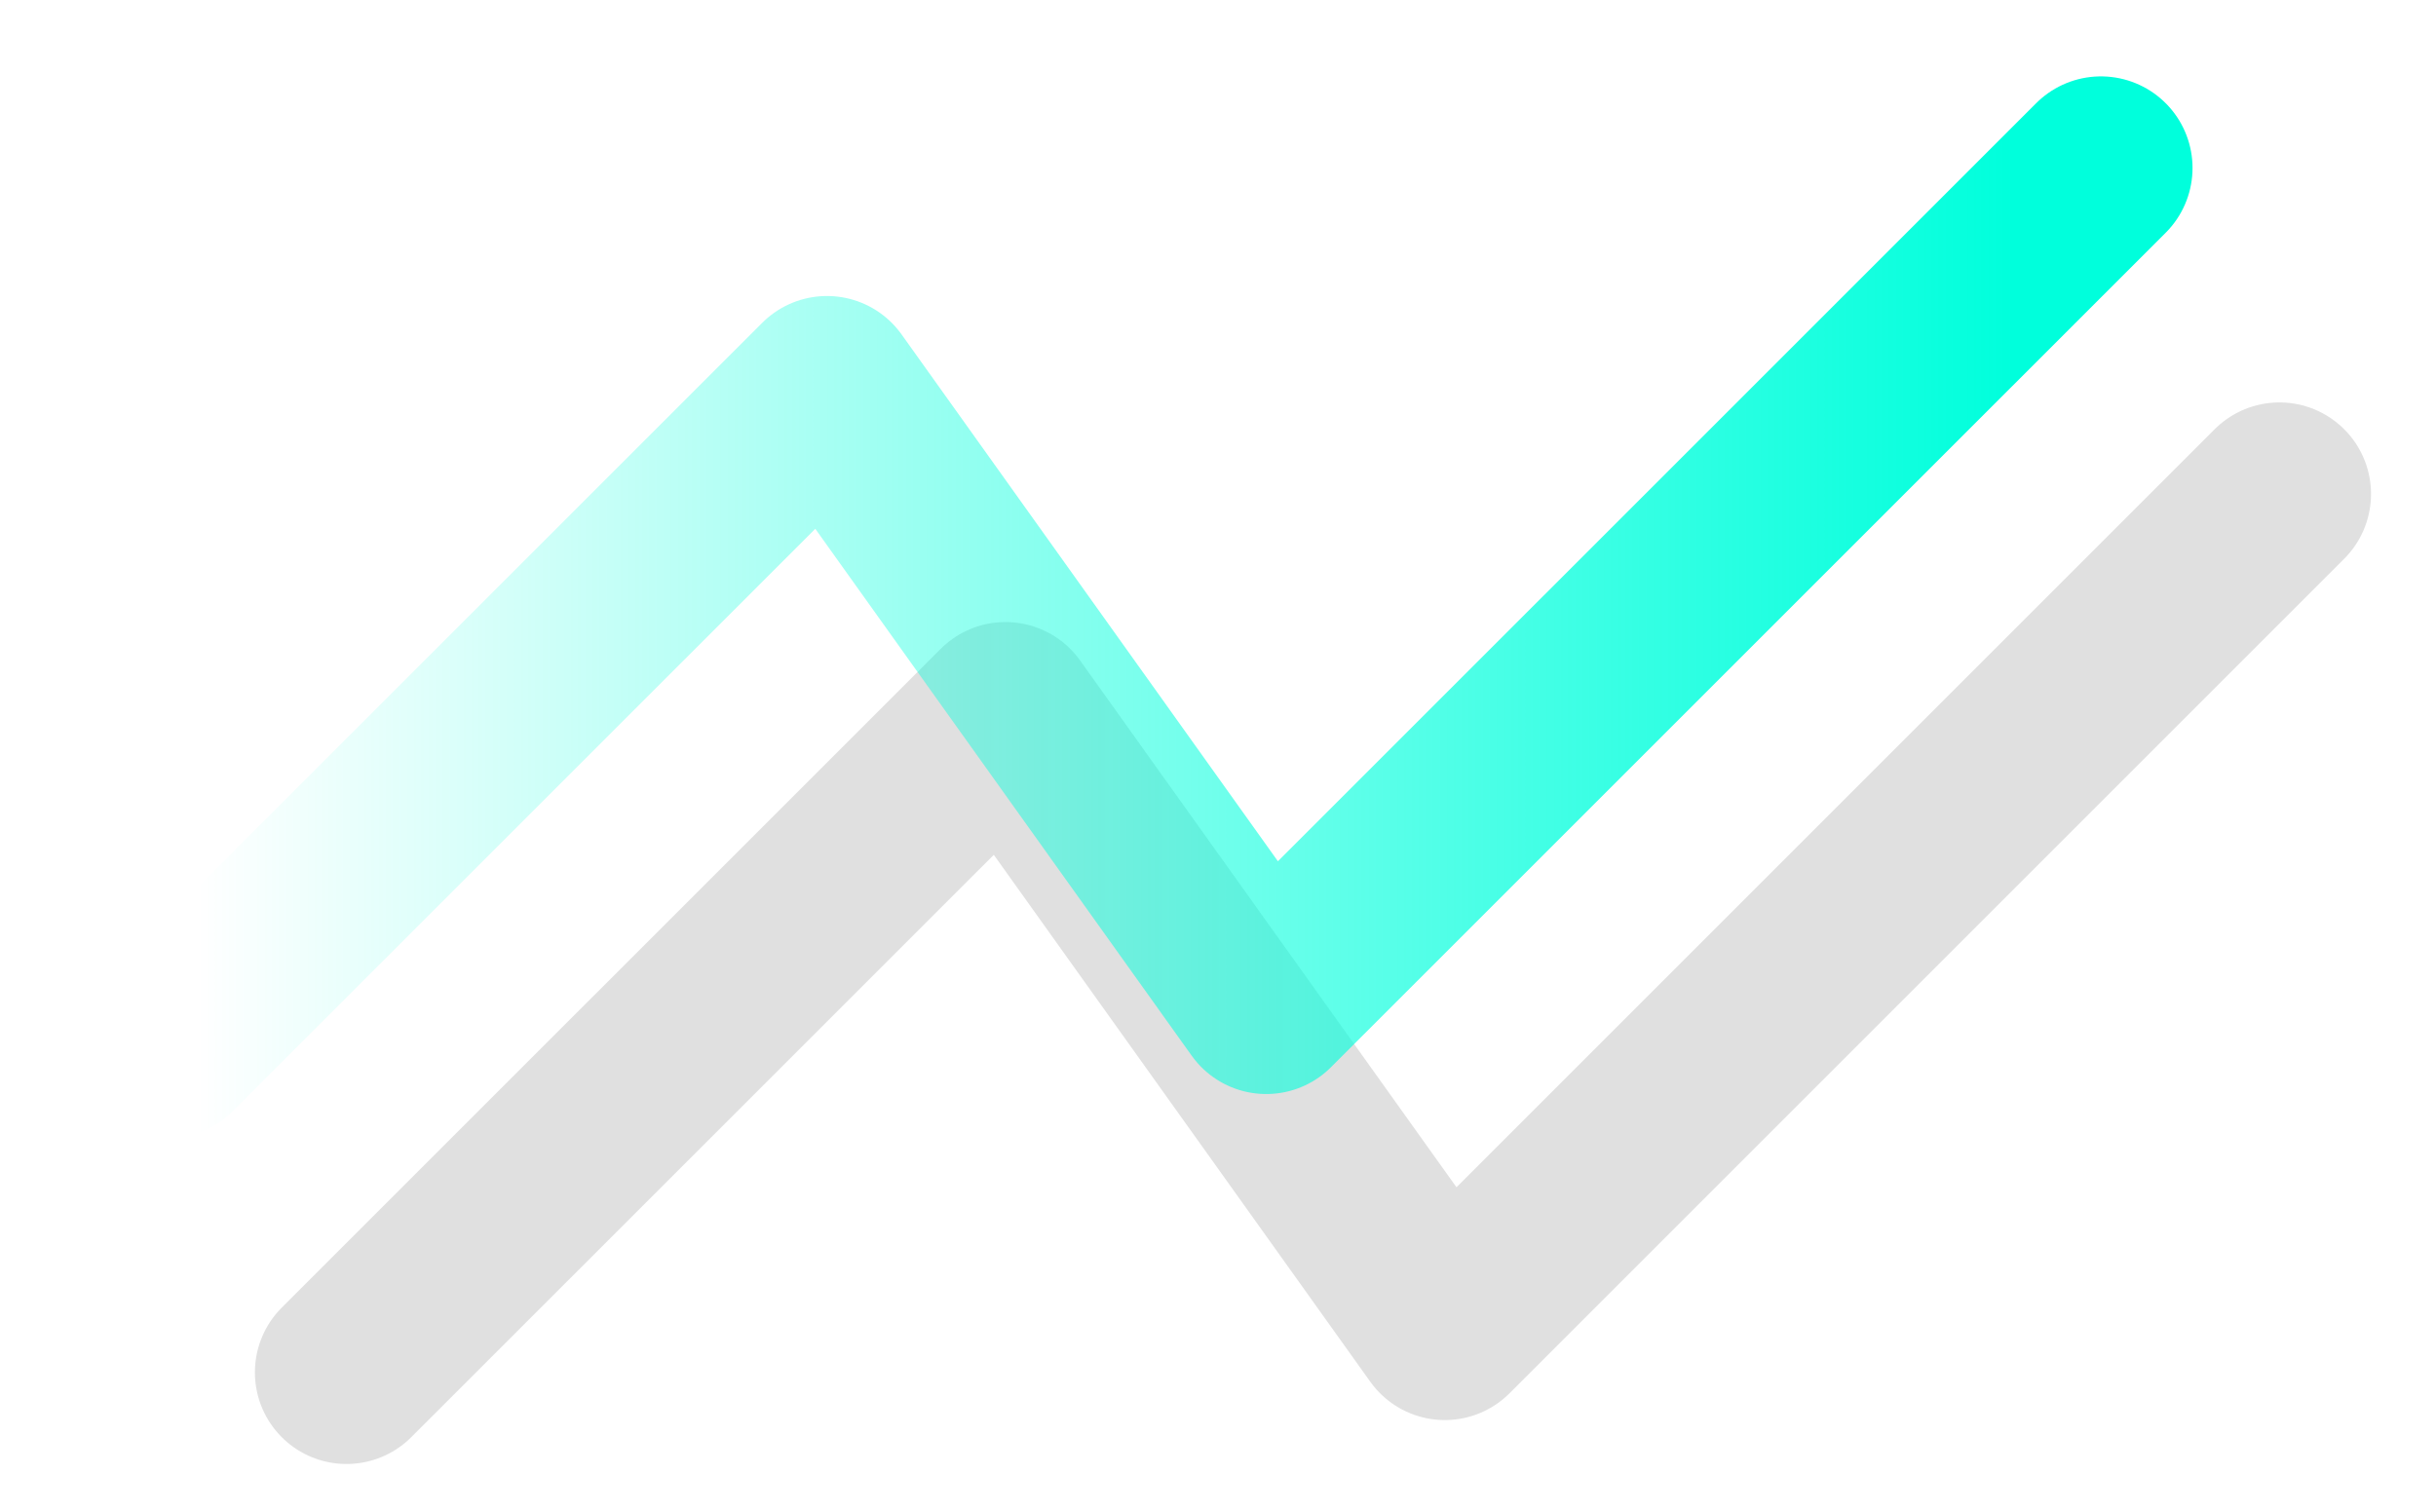
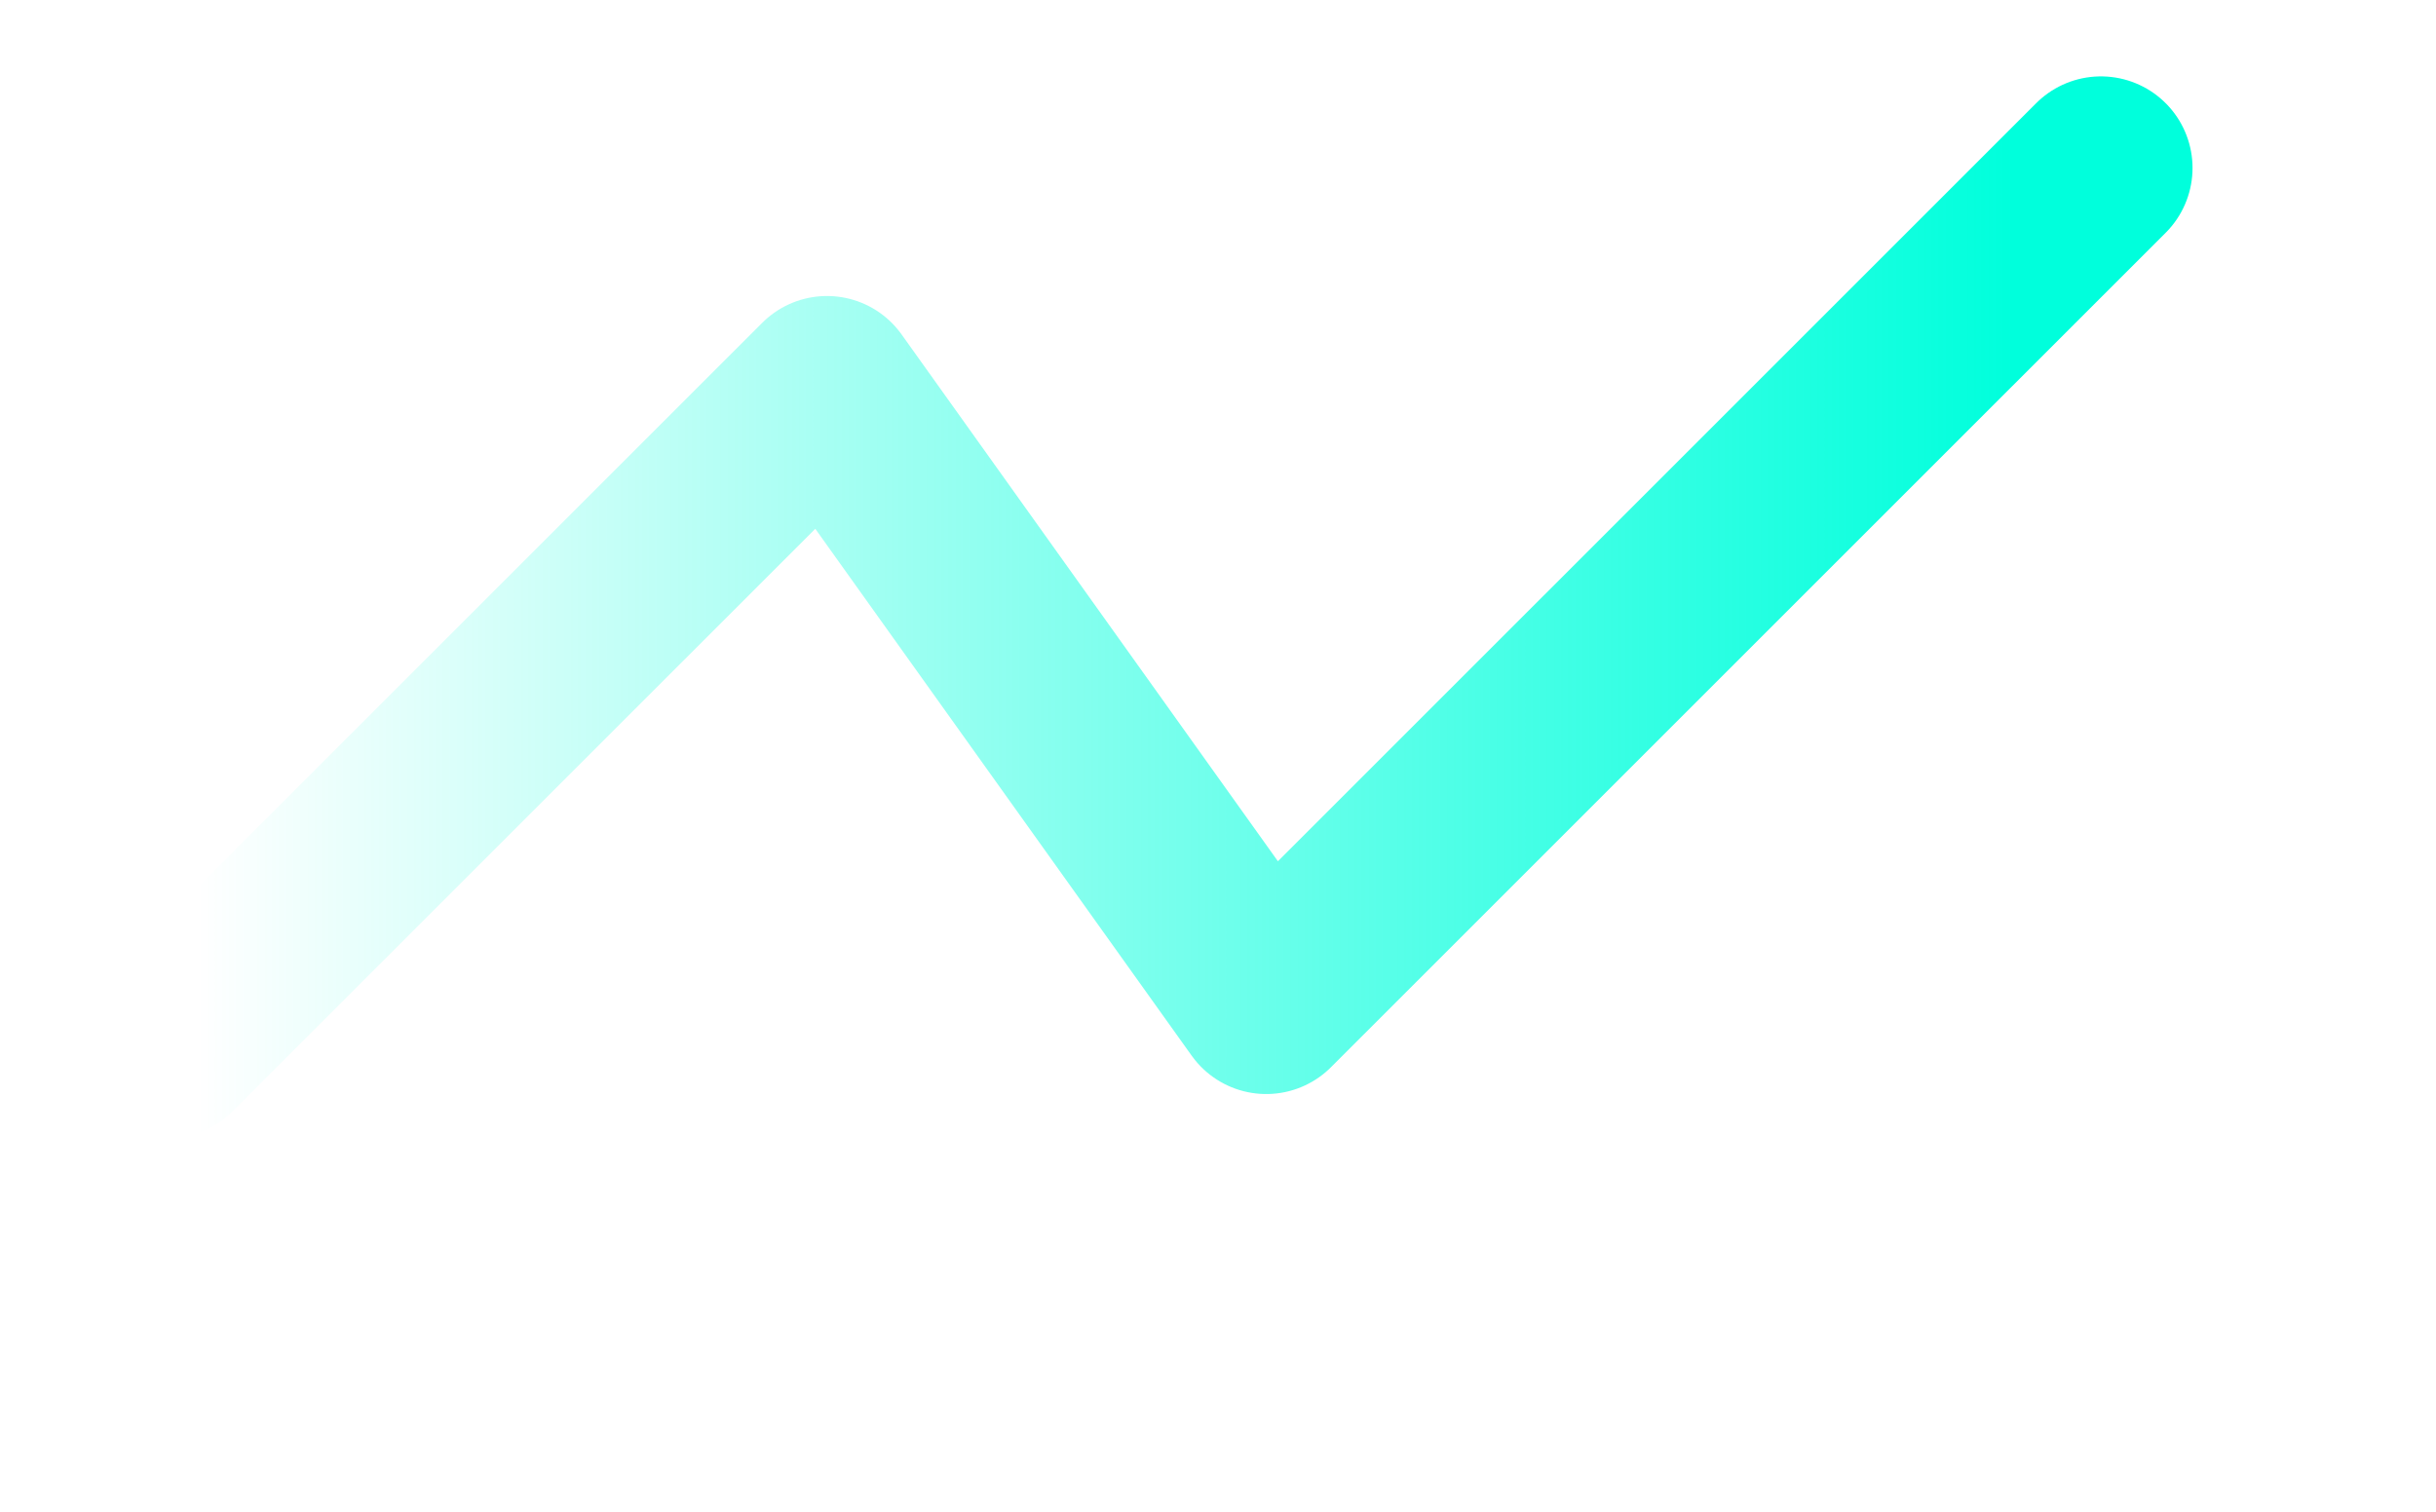
<svg xmlns="http://www.w3.org/2000/svg" width="29" height="18" viewBox="0 0 29 18" fill="none">
-   <path d="M27.136 5.882L17.2 15.818L11.97 8.497L4.125 16.341" stroke="#E0E0E0" stroke-width="2.181" stroke-linecap="round" stroke-linejoin="round" />
  <path d="M25.011 2L15.074 11.936L9.845 4.615L2 12.459" stroke="url(#paint0_linear_28_756)" stroke-width="2.181" stroke-linecap="round" stroke-linejoin="round" />
  <defs>
    <linearGradient id="paint0_linear_28_756" x1="23.965" y1="7.23" x2="2.349" y2="7.23" gradientUnits="userSpaceOnUse">
      <stop stop-color="#00FFDC" />
      <stop offset="1" stop-color="#00FFDC" stop-opacity="0" />
    </linearGradient>
  </defs>
</svg>